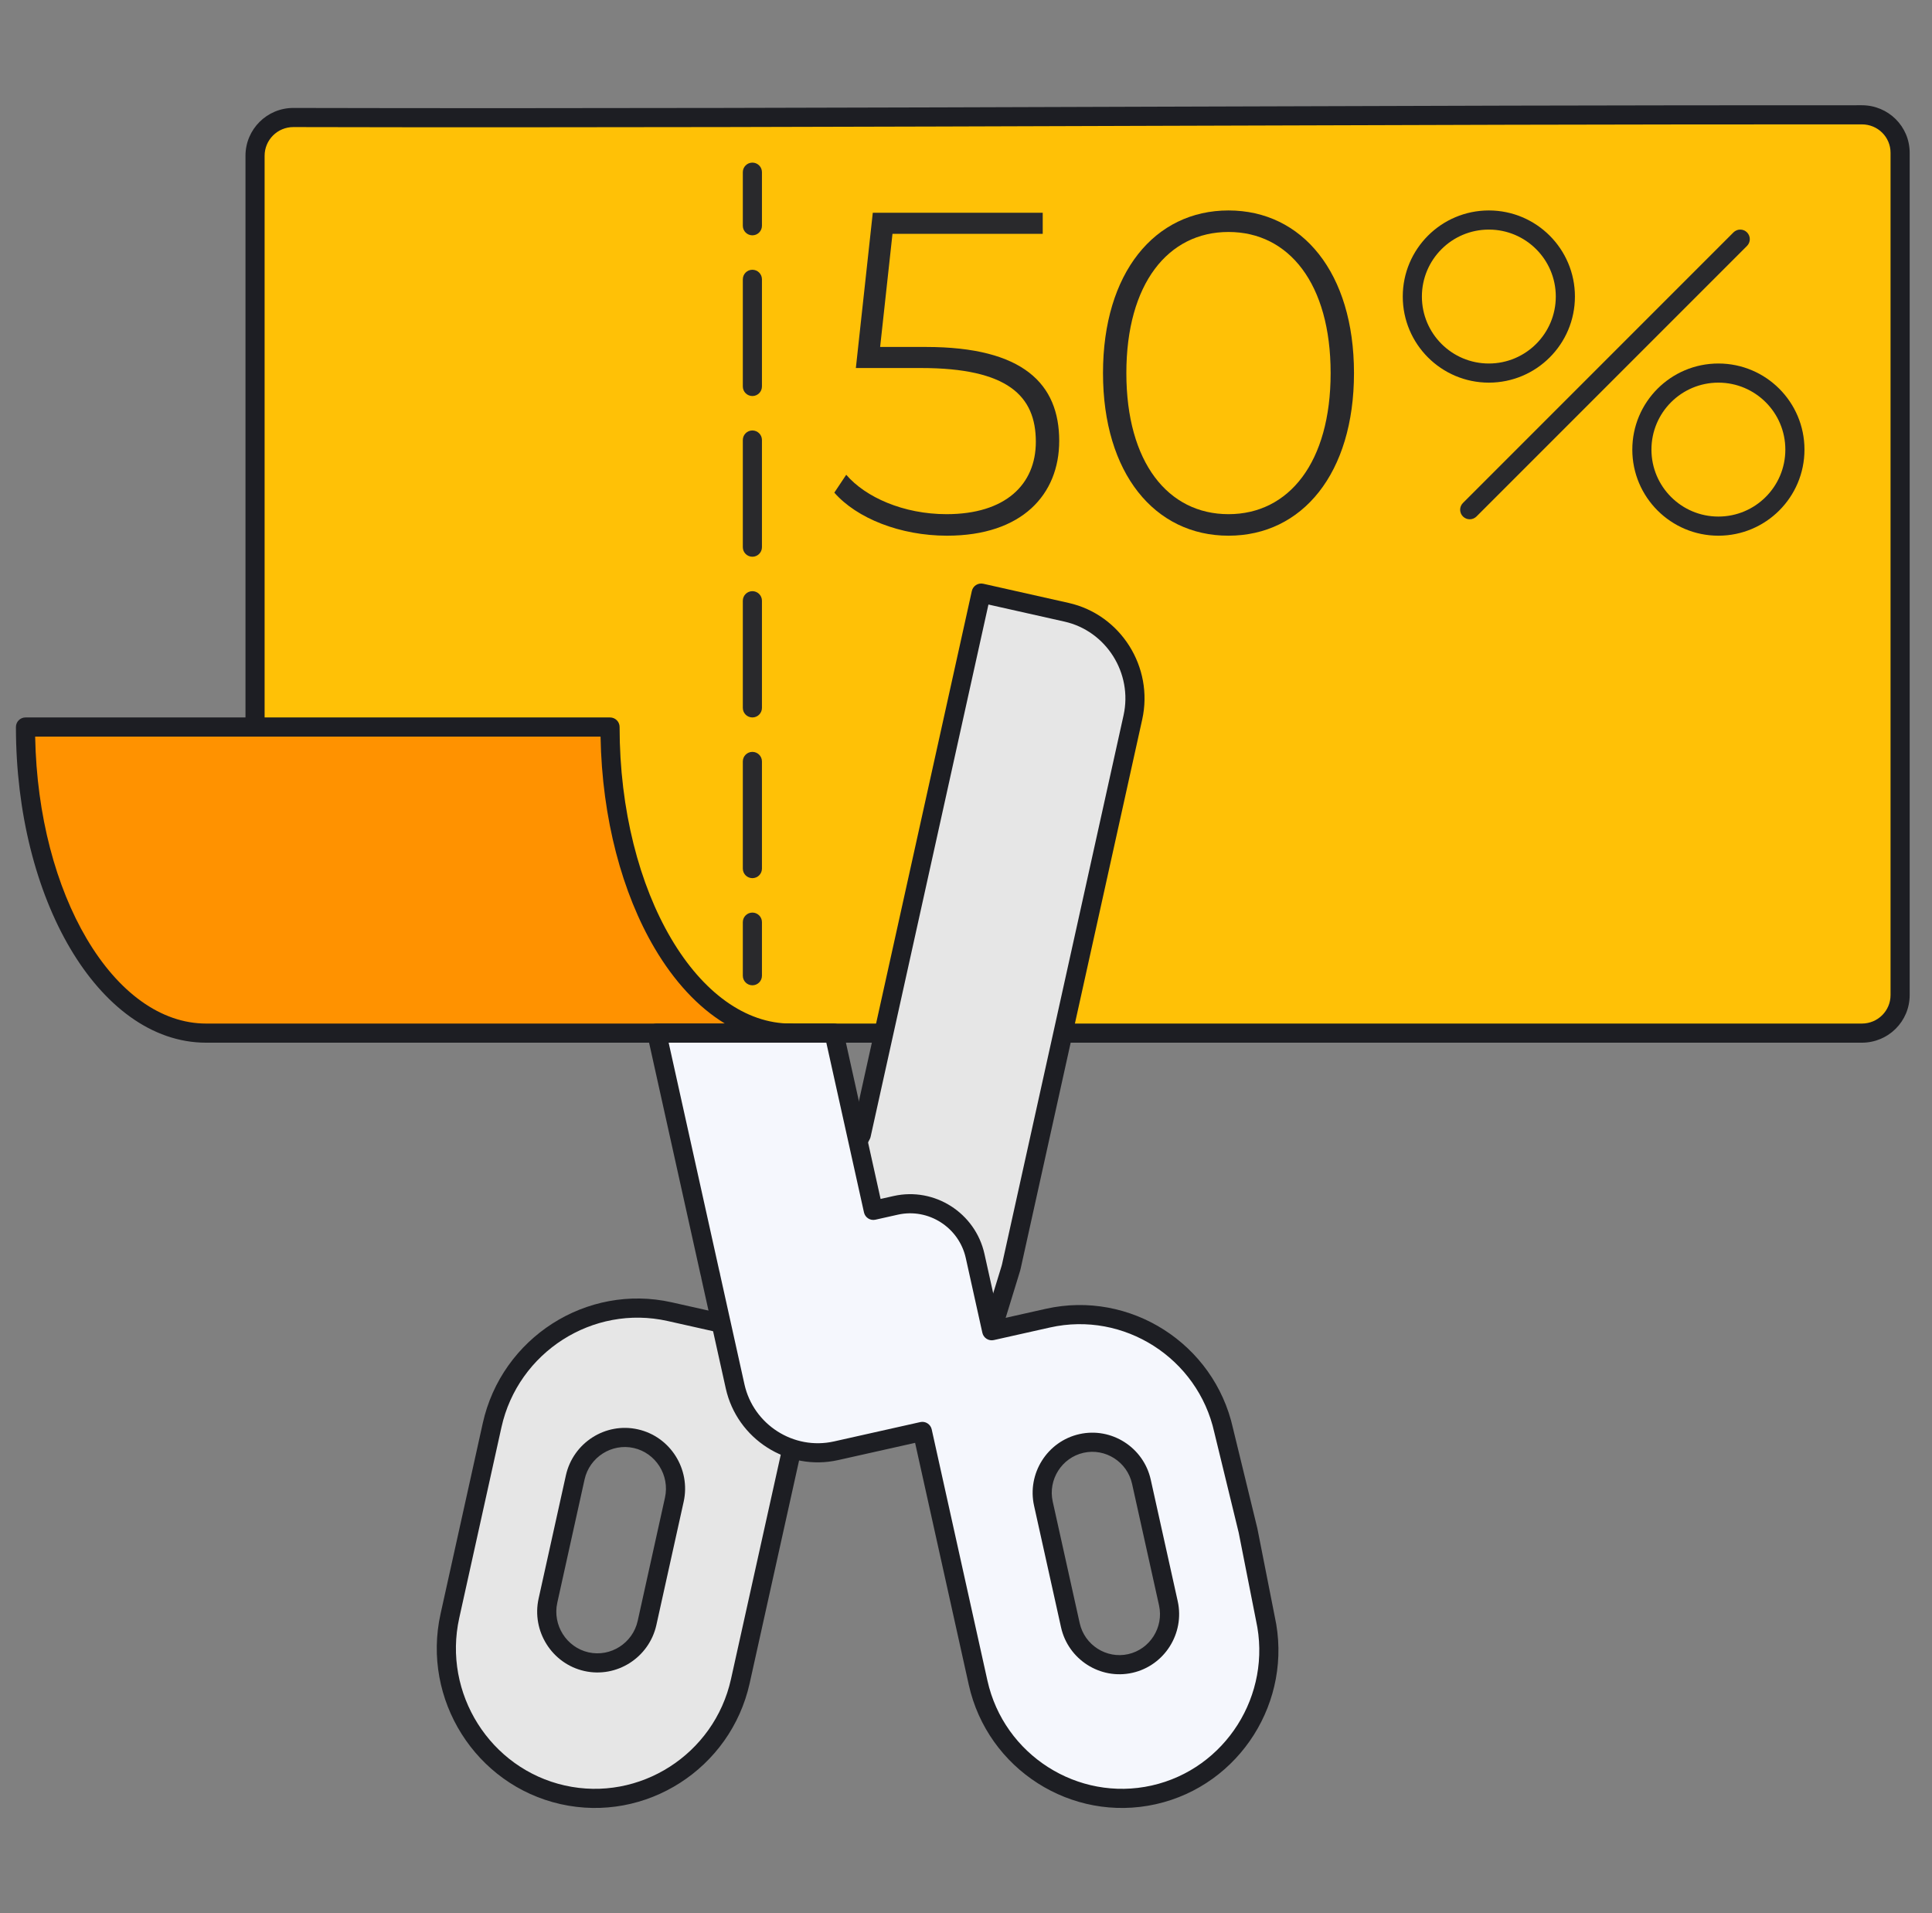
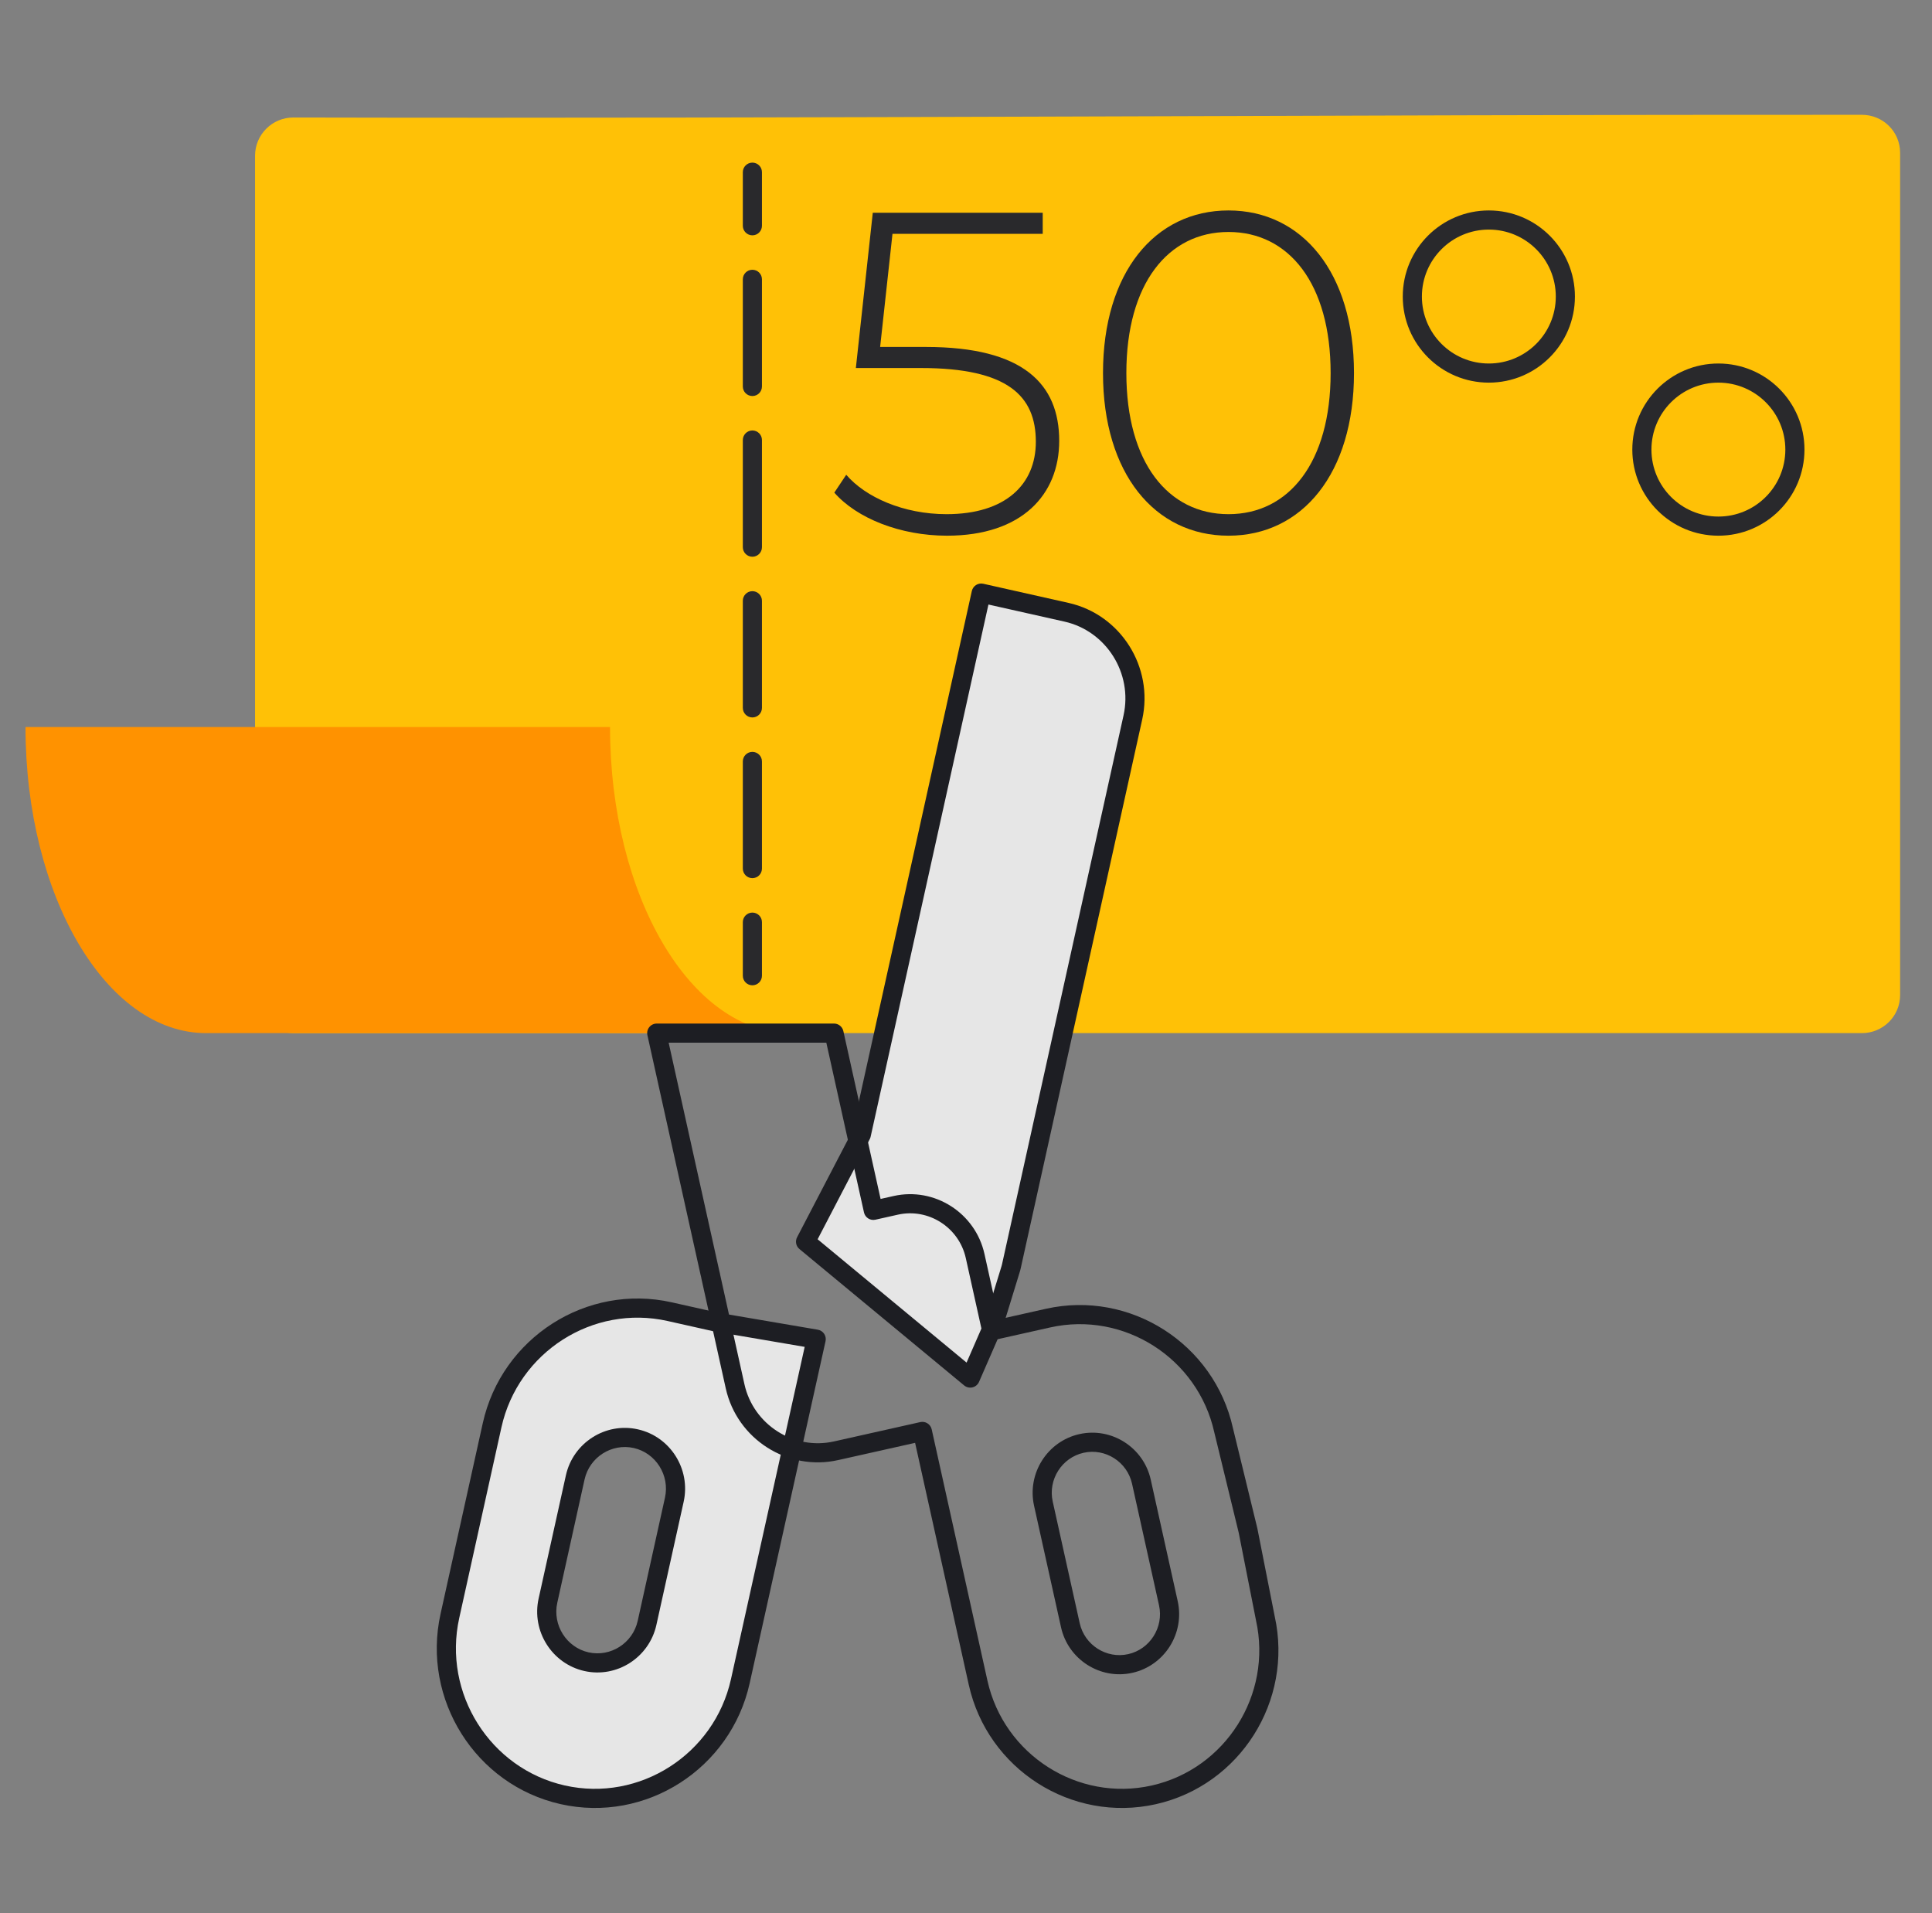
<svg xmlns="http://www.w3.org/2000/svg" width="101" height="100" viewBox="0 0 101 100" fill="none">
  <rect x="0" y="0" width="101" height="100" fill="#808080" stroke="none" />
  <path d="M13.333 8.143C13.333 7.036 14.232 6.139 15.339 6.142C42.671 6.206 70.003 5.987 97.335 6.001C98.439 6.001 99.333 6.882 99.333 7.986C99.333 14.92 99.333 38.385 99.333 52.009C99.333 53.114 98.438 54 97.333 54H15.333C14.229 54 13.333 53.105 13.333 52V8.143Z" fill="#FFC106" />
-   <path fill-rule="evenodd" clip-rule="evenodd" d="M60.384 6.577C45.368 6.627 30.35 6.677 15.338 6.642C14.507 6.64 13.833 7.313 13.833 8.143V52C13.833 52.828 14.505 53.5 15.333 53.5H97.333C98.165 53.5 98.833 52.835 98.833 52.009V7.986C98.833 7.163 98.167 6.501 97.335 6.501C85.022 6.495 72.704 6.536 60.384 6.577ZM60.374 5.577C72.692 5.536 85.011 5.495 97.335 5.501C98.711 5.501 99.833 6.602 99.833 7.986V52.009C99.833 53.393 98.711 54.5 97.333 54.5H15.333C13.953 54.5 12.833 53.381 12.833 52V8.143C12.833 6.759 13.957 5.639 15.34 5.642C30.355 5.677 45.364 5.627 60.374 5.577Z" fill="#1D1E23" />
  <path fill-rule="evenodd" clip-rule="evenodd" d="M52.332 67.966C52.131 68.619 51.947 69.216 51.945 69.227L50.723 72.029L42.112 64.902L45.026 59.308L51.293 31L55.756 32.002C58.21 32.553 59.771 35.027 59.224 37.498L57.618 44.749L56.094 51.637L52.88 66.151C52.873 66.185 52.864 66.219 52.855 66.254L52.847 66.285C52.845 66.298 52.576 67.173 52.332 67.966ZM35.009 68.559L37.403 69.096L42.669 69.995L38.702 87.872C37.772 92.077 33.594 94.75 29.418 93.813C25.243 92.875 22.588 88.668 23.519 84.463L25.725 74.5C26.656 70.295 30.834 67.622 35.009 68.559ZM33.826 84.827L35.251 78.388C35.569 76.953 34.663 75.517 33.239 75.198C31.814 74.877 30.388 75.79 30.071 77.224L28.645 83.664C28.328 85.099 29.234 86.534 30.658 86.854C32.083 87.174 33.508 86.262 33.826 84.827Z" fill="#E6E6E6" />
  <path fill-rule="evenodd" clip-rule="evenodd" d="M51.025 30.578C51.137 30.507 51.273 30.483 51.403 30.512L55.865 31.514C58.592 32.126 60.318 34.869 59.712 37.606L58.107 44.857L56.582 51.745L53.369 66.256C53.369 66.257 53.369 66.257 53.369 66.257C53.359 66.302 53.349 66.344 53.34 66.379C53.339 66.379 53.339 66.38 53.339 66.381L53.333 66.405L53.332 66.409L53.33 66.416L53.327 66.426L53.323 66.439L53.313 66.473L53.278 66.588C53.249 66.684 53.207 66.82 53.158 66.98C53.06 67.299 52.932 67.716 52.81 68.113C52.751 68.304 52.694 68.491 52.642 68.66C52.605 68.778 52.571 68.888 52.542 68.984L52.456 69.263L52.432 69.341L52.427 69.36C52.427 69.36 52.427 69.36 52.427 69.36C52.42 69.383 52.413 69.405 52.403 69.427L51.181 72.229C51.118 72.373 50.992 72.479 50.839 72.516C50.686 72.552 50.525 72.515 50.404 72.415L41.794 65.287C41.612 65.137 41.56 64.88 41.669 64.671L44.552 59.135L50.805 30.892C50.834 30.762 50.913 30.649 51.025 30.578ZM51.673 31.598L45.514 59.416C45.505 59.459 45.49 59.5 45.469 59.539L42.743 64.775L50.53 71.221L51.474 69.055L51.475 69.051L51.5 68.971L51.586 68.69C51.657 68.458 51.754 68.145 51.854 67.819C51.976 67.422 52.104 67.006 52.202 66.686C52.251 66.527 52.293 66.392 52.322 66.296L52.356 66.184L52.364 66.156L52.371 66.129L52.372 66.126C52.38 66.094 52.387 66.069 52.392 66.045L52.392 66.043L57.13 44.641L58.736 37.39C59.224 35.185 57.829 32.98 55.646 32.49L51.673 31.598ZM25.237 74.392C26.227 69.919 30.67 67.072 35.118 68.071L37.5 68.606L42.753 69.502C42.888 69.525 43.008 69.602 43.084 69.716C43.16 69.829 43.187 69.969 43.157 70.103L39.191 87.98C39.191 87.98 39.191 87.98 39.191 87.98C38.2 92.452 33.757 95.299 29.309 94.3C24.862 93.302 22.041 88.826 23.031 84.355L25.237 74.392ZM34.9 69.047C30.997 68.171 27.085 70.67 26.213 74.608L24.008 84.571C23.136 88.51 25.624 92.448 29.528 93.325C33.43 94.201 37.343 91.701 38.214 87.764L42.067 70.399L37.319 69.589C37.315 69.588 37.31 69.588 37.306 69.587C37.302 69.586 37.298 69.585 37.294 69.584L34.9 69.047ZM33.129 75.685C31.977 75.427 30.817 76.165 30.559 77.332L29.134 83.772C28.875 84.941 29.615 86.107 30.768 86.366C31.92 86.624 33.079 85.886 33.338 84.719L34.763 78.28C35.022 77.111 34.282 75.944 33.129 75.685ZM33.348 74.71C31.651 74.328 29.959 75.414 29.583 77.116C29.583 77.116 29.583 77.116 29.583 77.116L28.157 83.556C27.781 85.256 28.852 86.961 30.549 87.342C32.246 87.722 33.937 86.637 34.314 84.935L35.74 78.496C36.117 76.795 35.045 75.09 33.348 74.71Z" fill="#1D1E23" />
  <path d="M41.333 54C36.118 54 31.891 46.837 31.891 38H1.333C1.333 46.837 5.561 54 10.775 54H41.333Z" fill="#FF9200" />
-   <path fill-rule="evenodd" clip-rule="evenodd" d="M0.833 38C0.833 37.724 1.057 37.5 1.333 37.5H31.891C32.167 37.5 32.391 37.724 32.391 38C32.391 42.345 33.431 46.254 35.087 49.06C36.75 51.877 38.974 53.5 41.333 53.5C41.609 53.5 41.833 53.724 41.833 54C41.833 54.276 41.609 54.5 41.333 54.5H10.775C7.919 54.5 5.423 52.542 3.668 49.568C1.907 46.583 0.833 42.492 0.833 38ZM37.897 53.5C36.478 52.64 35.231 51.27 34.226 49.568C32.53 46.694 31.472 42.795 31.395 38.5H1.838C1.914 42.644 2.937 46.362 4.529 49.06C6.192 51.877 8.417 53.5 10.775 53.5H37.897Z" fill="#1D1E23" />
-   <path d="M66.149 84.59L65.245 80.002L63.968 74.759C63.047 70.61 58.916 67.972 54.786 68.897L51.844 69.556L50.977 65.649C50.561 63.775 48.695 62.584 46.83 63.001L45.655 63.264L43.6 54H34.333L37.112 66.521C37.122 66.566 37.133 66.61 37.145 66.654C37.148 66.677 37.151 66.699 37.156 66.722L38.429 72.461C38.959 74.845 41.333 76.361 43.706 75.83L48.219 74.819L51.133 87.953C52.054 92.102 56.186 94.74 60.315 93.815C64.445 92.89 67.07 88.739 66.149 84.59ZM59.089 86.948C57.68 87.264 56.27 86.364 55.956 84.948L54.546 78.595C54.232 77.179 55.128 75.763 56.537 75.447C57.946 75.131 59.355 76.031 59.67 77.447L61.079 83.801C61.393 85.216 60.498 86.633 59.089 86.948Z" fill="#F5F7FD" />
  <path fill-rule="evenodd" clip-rule="evenodd" d="M33.943 53.687C34.038 53.569 34.182 53.5 34.333 53.5H43.6C43.834 53.5 44.037 53.663 44.088 53.892L46.035 62.667L46.72 62.513C48.857 62.035 50.99 63.399 51.465 65.541L52.224 68.959L54.677 68.409C59.076 67.424 63.473 70.231 64.455 74.645L65.731 79.884C65.732 79.891 65.734 79.898 65.735 79.905L66.639 84.487C67.615 88.901 64.823 93.317 60.424 94.303C56.023 95.289 51.625 92.479 50.645 88.062L47.839 75.416L43.816 76.317C41.171 76.91 38.53 75.221 37.941 72.569L36.668 66.832C36.668 66.832 36.668 66.832 36.668 66.831C36.662 66.803 36.658 66.778 36.656 66.764M36.654 66.755C36.645 66.719 36.634 66.675 36.624 66.631L36.623 66.63L33.845 54.108C33.812 53.96 33.848 53.805 33.943 53.687M34.956 54.5L37.599 66.412C37.599 66.412 37.599 66.412 37.599 66.412C37.606 66.439 37.612 66.466 37.621 66.5C37.624 66.51 37.626 66.52 37.629 66.531C37.632 66.543 37.635 66.556 37.637 66.569C37.639 66.58 37.641 66.589 37.642 66.596L37.644 66.612C37.644 66.614 37.644 66.615 37.645 66.615L38.917 72.352C39.387 74.469 41.496 75.812 43.597 75.342L48.109 74.331C48.239 74.302 48.375 74.325 48.487 74.397C48.599 74.468 48.678 74.581 48.707 74.71L51.621 87.845C52.483 91.726 56.348 94.191 60.206 93.327C64.064 92.463 66.522 88.58 65.661 84.698L65.659 84.686L64.756 80.11L63.48 74.867C62.619 70.986 58.753 68.521 54.895 69.385C54.895 69.385 54.895 69.385 54.895 69.385L51.953 70.044C51.824 70.073 51.688 70.049 51.576 69.978C51.464 69.907 51.385 69.794 51.356 69.665L50.489 65.757C50.489 65.757 50.489 65.757 50.489 65.757C50.132 64.151 48.532 63.132 46.939 63.489L45.765 63.752C45.635 63.781 45.499 63.758 45.387 63.686C45.275 63.615 45.196 63.502 45.167 63.373L43.198 54.5H34.956ZM59.181 77.555C58.927 76.408 57.783 75.68 56.646 75.935C55.508 76.19 54.779 77.338 55.034 78.486L56.444 84.84C56.699 85.988 57.842 86.715 58.979 86.46C60.117 86.205 60.846 85.057 60.591 83.909L59.181 77.555ZM56.428 74.959C58.108 74.583 59.784 75.655 60.158 77.339L61.568 83.692C61.941 85.375 60.878 87.06 59.198 87.436C57.517 87.813 55.841 86.74 55.468 85.057L54.058 78.703C53.685 77.02 54.748 75.335 56.428 74.959Z" fill="#1D1E23" />
  <path fill-rule="evenodd" clip-rule="evenodd" d="M39.333 8.5C39.609 8.5 39.833 8.724 39.833 9V11.8C39.833 12.076 39.609 12.3 39.333 12.3C39.057 12.3 38.833 12.076 38.833 11.8V9C38.833 8.724 39.057 8.5 39.333 8.5ZM39.333 14.1C39.609 14.1 39.833 14.324 39.833 14.6V20.2C39.833 20.476 39.609 20.7 39.333 20.7C39.057 20.7 38.833 20.476 38.833 20.2V14.6C38.833 14.324 39.057 14.1 39.333 14.1ZM39.333 22.5C39.609 22.5 39.833 22.724 39.833 23V28.6C39.833 28.876 39.609 29.1 39.333 29.1C39.057 29.1 38.833 28.876 38.833 28.6V23C38.833 22.724 39.057 22.5 39.333 22.5ZM39.333 30.9C39.609 30.9 39.833 31.124 39.833 31.4V37C39.833 37.276 39.609 37.5 39.333 37.5C39.057 37.5 38.833 37.276 38.833 37V31.4C38.833 31.124 39.057 30.9 39.333 30.9ZM39.333 39.3C39.609 39.3 39.833 39.524 39.833 39.8V45.4C39.833 45.676 39.609 45.9 39.333 45.9C39.057 45.9 38.833 45.676 38.833 45.4V39.8C38.833 39.524 39.057 39.3 39.333 39.3ZM39.333 47.7C39.609 47.7 39.833 47.924 39.833 48.2V51C39.833 51.276 39.609 51.5 39.333 51.5C39.057 51.5 38.833 51.276 38.833 51V48.2C38.833 47.924 39.057 47.7 39.333 47.7Z" fill="#29292C" />
-   <path fill-rule="evenodd" clip-rule="evenodd" d="M91.329 12.146C91.524 12.342 91.524 12.658 91.329 12.854L77.187 26.996C76.992 27.191 76.675 27.191 76.48 26.996C76.284 26.8 76.284 26.484 76.48 26.289L90.622 12.146C90.817 11.951 91.134 11.951 91.329 12.146Z" fill="#29292C" />
  <path fill-rule="evenodd" clip-rule="evenodd" d="M77.833 12C75.9 12 74.333 13.567 74.333 15.5C74.333 17.433 75.9 19 77.833 19C79.766 19 81.333 17.433 81.333 15.5C81.333 13.567 79.766 12 77.833 12ZM73.333 15.5C73.333 13.015 75.348 11 77.833 11C80.319 11 82.333 13.015 82.333 15.5C82.333 17.985 80.319 20 77.833 20C75.348 20 73.333 17.985 73.333 15.5Z" fill="#29292C" />
  <path fill-rule="evenodd" clip-rule="evenodd" d="M89.833 20C87.9 20 86.333 21.567 86.333 23.5C86.333 25.433 87.9 27 89.833 27C91.766 27 93.333 25.433 93.333 23.5C93.333 21.567 91.766 20 89.833 20ZM85.333 23.5C85.333 21.015 87.348 19 89.833 19C92.319 19 94.333 21.015 94.333 23.5C94.333 25.985 92.319 28 89.833 28C87.348 28 85.333 25.985 85.333 23.5Z" fill="#29292C" />
  <path d="M64.223 28C60.368 28 57.662 24.744 57.662 19.5C57.662 14.256 60.368 11 64.223 11C68.078 11 70.783 14.256 70.783 19.5C70.783 24.744 68.078 28 64.223 28ZM64.223 26.875C67.383 26.875 69.562 24.169 69.562 19.5C69.562 14.831 67.383 12.125 64.223 12.125C61.062 12.125 58.883 14.831 58.883 19.5C58.883 24.169 61.062 26.875 64.223 26.875Z" fill="#29292C" />
  <path d="M46.011 18.135H48.405C53.505 18.135 55.373 20.075 55.373 23.044C55.373 25.845 53.433 28 49.506 28C47.064 28 44.789 27.09 43.616 25.749L44.239 24.815C45.244 25.989 47.232 26.875 49.482 26.875C52.571 26.875 54.151 25.318 54.151 23.091C54.151 20.697 52.691 19.236 48.142 19.236H44.742L45.627 11.12H54.511V12.221H46.657L46.011 18.135Z" fill="#29292C" />
</svg>